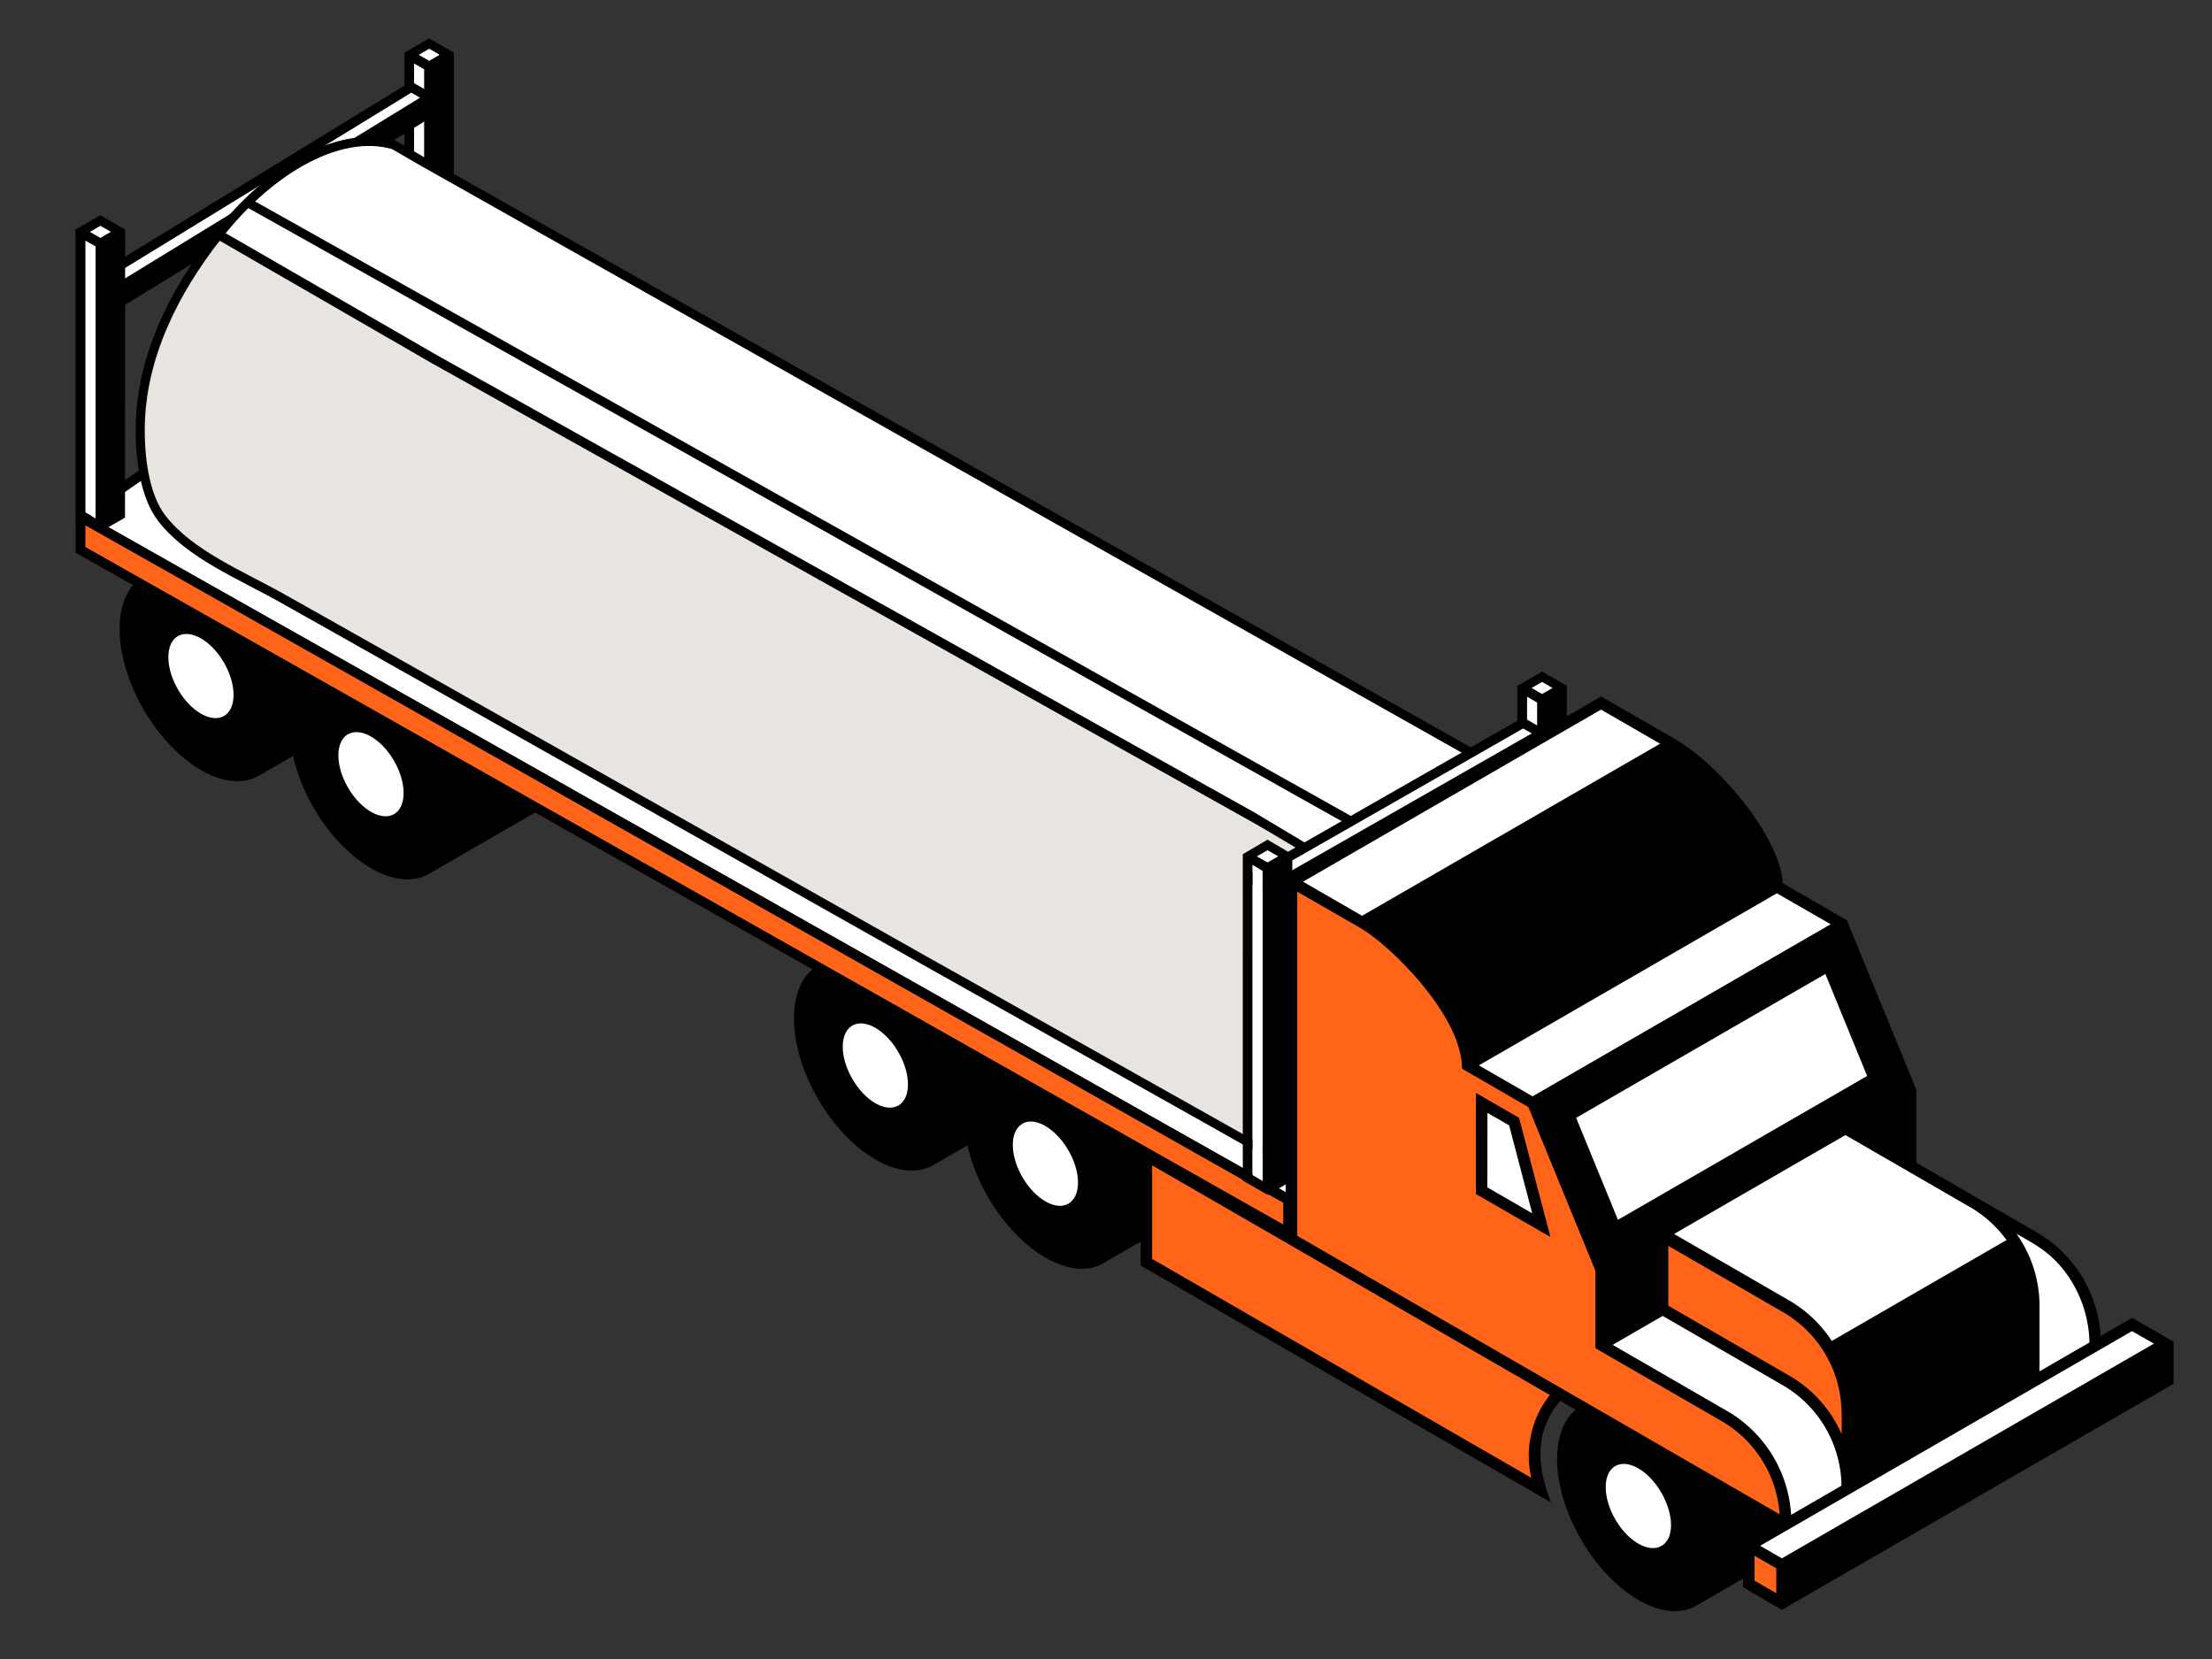
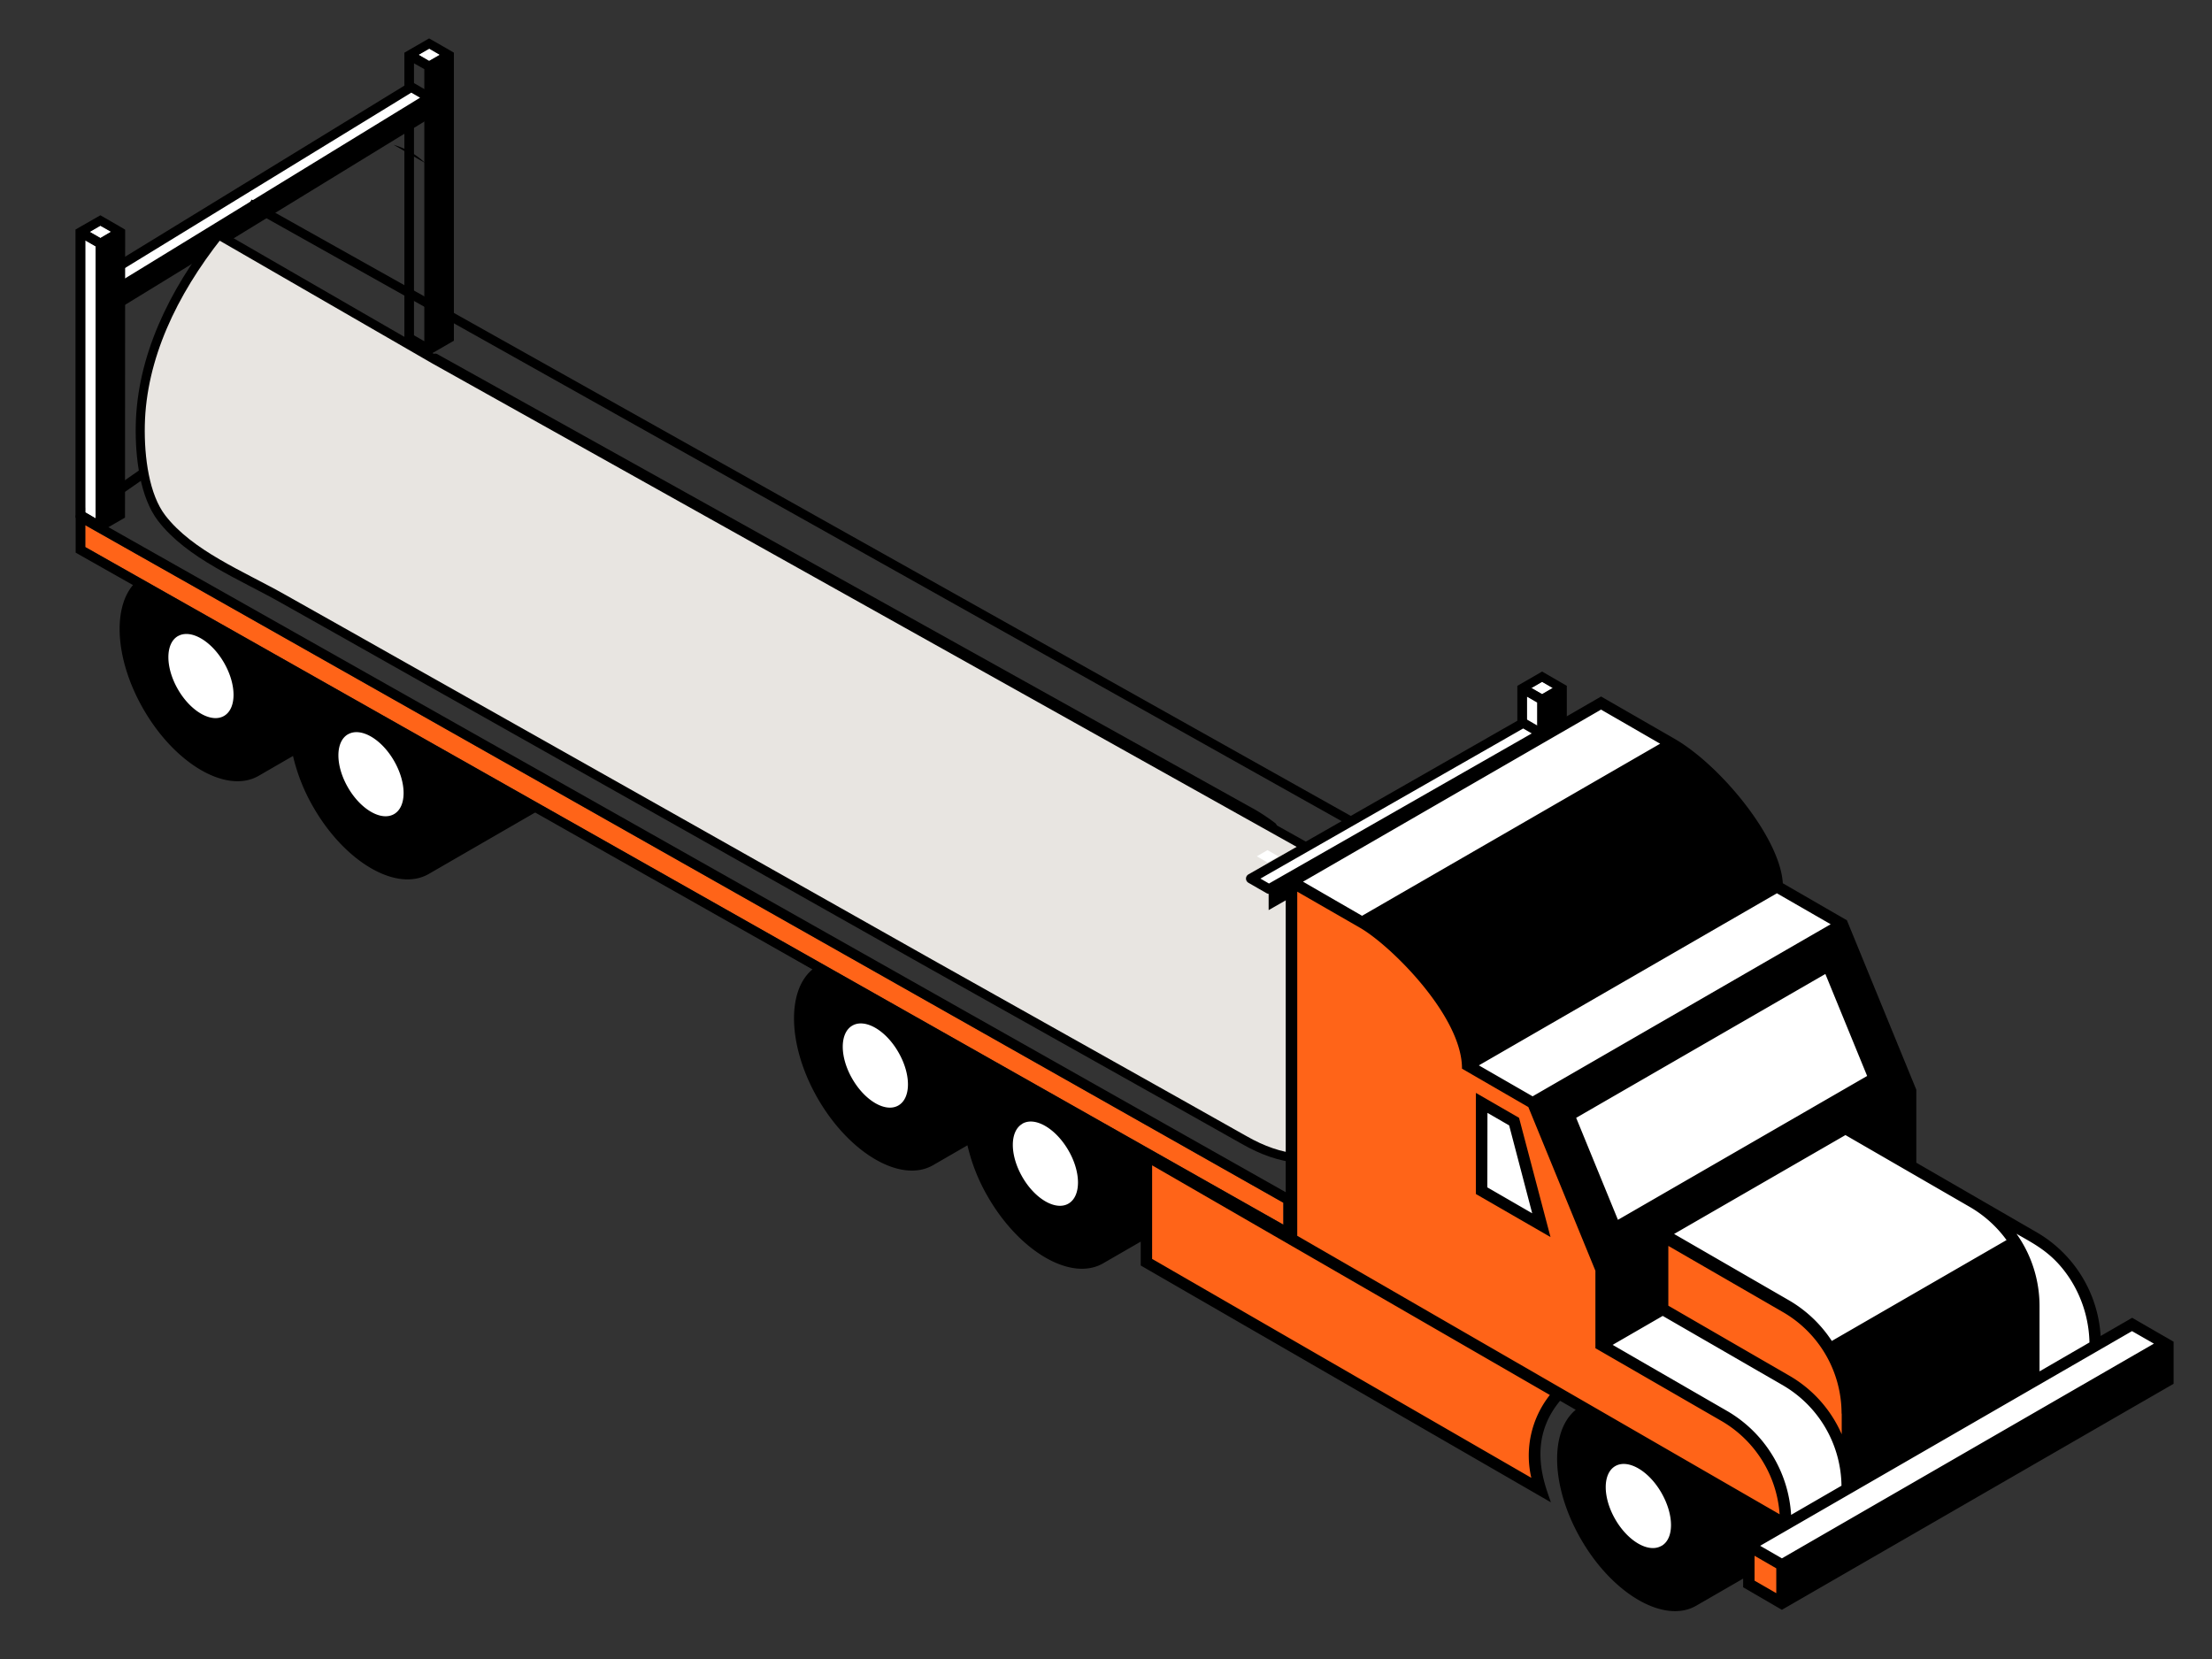
<svg xmlns="http://www.w3.org/2000/svg" id="Illustrations" viewBox="0 0 576 432">
  <rect x="0" y="0" width="576" height="432" fill="#333333" stroke="none" />
  <title>bulk intermodal</title>
  <polygon points="397.6 181.37 397.6 262.19 400.3 263.75 400.3 182.93 397.6 181.37" fill="#fff" />
  <polygon points="404.34 179.15 401.55 177.54 398.76 179.15 401.55 180.76 404.34 179.15" fill="#fff" />
  <path d="M408,179.82v-1.23l-1.34-.77-5.1-2.95-5.1,2.95-1.35.77v85l5.2,3,1.25.72,1.25-.72,5.19-3Zm-3.65-.67-2.79,1.61-2.79-1.61,2.79-1.61Zm-6.74,2.22,2.7,1.56v80.82l-2.7-1.56Z" />
-   <polygon points="107.8 16.49 107.8 87.31 110.49 88.86 110.5 18.05 107.8 16.49" fill="#fff" />
  <polygon points="114.54 14.27 111.75 12.66 108.95 14.27 111.75 15.88 114.54 14.27" fill="#fff" />
  <path d="M118.19,14.93V13.71l-1.34-.78L111.74,10l-5.1,2.94-1.34.78v75l5.2,3,1.24.72,1.25-.72,5.2-3Zm-3.65-.66-2.8,1.61L109,14.27l2.79-1.61Zm-6.74,2.22L110.49,18V88.86l-2.69-1.55Z" />
-   <polygon points="398.57 264.13 88.75 89.05 23.31 134.49 46.67 147.71 344.83 316.13 398.57 264.13" fill="#fff" />
  <polygon points="334.19 318.9 334.19 313.19 45.31 149.81 22.2 136.75 22.2 142.45 334.19 318.9" fill="#ff6418" />
  <path d="M401.88,263.7a1.25,1.25,0,0,0-.63-.93L89.3,86.49a1.25,1.25,0,0,0-1.33.06L20.89,133.13l-.66.45a1.27,1.27,0,0,0-.53,1.09s0,.05,0,.07v9.17l317,179.28v-8.78l7.73,4.36a1.21,1.21,0,0,0,.61.16,1.25,1.25,0,0,0,.87-.35l55.61-53.82A1.27,1.27,0,0,0,401.88,263.7Zm-355.21-116L23.31,134.49,88.75,89.05,398.57,264.12l-53.73,52ZM334.19,313.19v5.71L22.2,142.45v-5.7l23.11,13.06Z" />
  <polygon points="111.75 30.88 30.21 80.82 30.21 75.35 111.75 25.41 111.75 30.88" />
  <polygon points="111.83 25.41 30.3 75.35 25.56 72.61 107.09 22.67 111.83 25.41" fill="#fff" stroke="#000" stroke-linecap="round" stroke-linejoin="round" stroke-width="2.5" />
-   <path d="M113.33,93.26c0,.12-.1.25-.15.37l218,122a49.94,49.94,0,0,0-4.9-3.29Z" fill="#ff6418" stroke="#000" stroke-linecap="round" stroke-linejoin="round" stroke-width="2.36" />
+   <path d="M113.33,93.26l218,122a49.94,49.94,0,0,0-4.9-3.29Z" fill="#ff6418" stroke="#000" stroke-linecap="round" stroke-linejoin="round" stroke-width="2.36" />
  <path d="M56.91,61.14c.09-.1.17-.21.25-.31" fill="#ff6418" stroke="#000" stroke-linecap="round" stroke-linejoin="round" stroke-width="2.36" />
  <path d="M42.09,133.88a21,21,0,0,0,5.15,5.26A73.28,73.28,0,0,1,42.09,133.88Z" />
  <path d="M102.51,37.71l8.17,4.72A19.6,19.6,0,0,0,102.51,37.71Z" />
  <path d="M341.26,221.19,113.18,93.63,56.91,61.14c-12.06,15.24-20,32.12-20.38,49.52-.18,8.61,1.18,18.55,5.56,24.25,7.33,9.53,20.75,14.85,31.62,21,17.1,9.64,13.07,7.33,30.16,17l69,38.9,69.12,39c17.2,9.7,47.71,26.74,64.92,36.44l17,9.57c19.62,11.32,35.52,2.14,35.52-20.51v-6.45C359.41,250.56,357.23,233.15,341.26,221.19Z" fill="#e8e5e1" stroke="#000" stroke-linecap="round" stroke-linejoin="round" stroke-width="2.36" />
-   <path d="M393.77,202.05,110.68,42.43l-8.17-4.72c-6.88-2-15.4-.67-24.66,4.68-7.56,4.36-14.61,10.83-20.69,18.44,0,0,0,.31,0,.33l56.12,32.4L326.21,212.67c1.67,1,22.6,13.51,22.6,13.51,9.68,5.59,25.44,5.29,35.12-.3l9.84-5.68C398.47,215.68,395,202.74,393.77,202.05Z" fill="#fff" stroke="#000" stroke-miterlimit="10" stroke-width="2.36" />
  <path d="M57.16,60.83c-.08.1-.16.21-.25.31l56.27,32.49c0-.12.11-.25.15-.37L57.21,60.86Z" />
  <polygon points="22.2 62.59 22.2 133.41 24.89 134.96 24.89 64.14 22.2 62.59" fill="#fff" />
  <polygon points="28.93 60.37 26.14 58.76 23.35 60.37 26.14 61.98 28.93 60.37" fill="#fff" />
  <path d="M32.59,61V59.81L31.24,59l-5.1-2.94L21,59l-1.34.78v75l5.19,3,1.25.72,1.25-.72,5.2-3Zm-3.66-.66L26.14,62l-2.79-1.61,2.79-1.62ZM22.2,62.59l2.69,1.55V135l-2.69-1.55Z" />
  <polygon points="401.29 196.46 330.35 236.99 330.35 231.51 401.29 190.99 401.29 196.46" />
  <polygon points="401.38 190.99 330.44 231.51 325.7 228.78 396.64 188.25 401.38 190.99" fill="#fff" stroke="#000" stroke-linecap="round" stroke-linejoin="round" stroke-width="2.5" />
-   <polygon points="326.12 225.2 326.12 306.02 328.81 307.58 328.81 226.76 326.12 225.2" fill="#fff" />
  <polygon points="332.85 222.98 330.06 221.37 327.27 222.98 330.06 224.59 332.85 222.98" fill="#fff" />
-   <path d="M336.51,223.65v-1.23l-1.35-.77-5.1-3-5.1,3-1.34.77v85l5.2,3,1.25.73,1.25-.73,5.2-3Zm-3.66-.67-2.79,1.61L327.27,223l2.79-1.61Zm-6.73,2.22,2.69,1.56v80.82l-2.7-1.56Z" />
  <path d="M555.21,343.15,547,347.89h0A33.58,33.58,0,0,0,530.55,321L499,302.76v-19l-18.07-44.12L464.24,230c-.69-11.85-16.21-30.71-28.2-37.63h0l-19.12-11-17.58,10.15L334.8,228.6v91.47L36,151c-6.89,5.64-6.44,20.18,1.36,33.69,8.28,14.35,21.71,22.11,30,17.33l8.94-5.17a48.3,48.3,0,0,0,5.34,13.41c8.28,14.35,21.71,22.1,30,17.32l28.5-16.46,71.47,41.27c-6.89,5.64-6.44,20.18,1.36,33.7,8.29,14.34,21.72,22.1,30,17.32l8.95-5.17a48.26,48.26,0,0,0,5.33,13.41c8.29,14.35,21.72,22.1,30,17.32l9.79-5.65v6.21l106.81,61.67c-1.45-4.34-6.45-15.81,2.39-26.44l4.08,2.35c-6.89,5.65-6.44,20.19,1.36,33.7,8.28,14.35,21.72,22.1,30,17.32l12.23-7.06v2.25L464,419.19l102-58.86V349.38Z" />
  <path d="M456.88,405.12l5.66,3.27v6.47l-5.66-3.26Zm-53.3-41.87a25.46,25.46,0,0,0-4.83,21.57l-98.74-57V303.45Zm76,4.86v5.38A32.69,32.69,0,0,0,466,358.26L434.43,340V324.43l29.83,17.23A30.52,30.52,0,0,1,479.54,368.11ZM354,241.51c7.89,4.45,26.76,23,26.7,36.77l17.28,10,17.46,42.62v20.17l33.05,19.08a30.57,30.57,0,0,1,14.92,24.17L337.8,321.8V232.19Z" fill="#ff6418" />
  <polygon points="395.56 291.08 384.32 284.59 384.32 310.92 403.75 322.13 395.56 291.08" />
  <path d="M233.94,274c3.32,5.74,3.32,11.94,0,13.86s-8.68-1.19-12-6.93-3.31-11.94,0-13.86S230.63,268.23,233.94,274Zm32.28,18.64c-3.31,1.91-3.31,8.11,0,13.85s8.69,8.85,12,6.93,3.32-8.12,0-13.85S269.54,290.69,266.22,292.61Zm-219.89-127c-3.31,1.91-3.31,8.12,0,13.86s8.69,8.84,12,6.93,3.31-8.12,0-13.86S49.64,163.74,46.33,165.65Zm44.28,25.57c-3.32,1.91-3.32,8.11,0,13.85s8.68,8.84,12,6.93,3.31-8.12,0-13.86S93.92,189.3,90.61,191.22ZM560.87,349.88,464,405.79l-5.66-3.27,96.83-55.9Zm-16.78-.31-13,7.53v-17a32.5,32.5,0,0,0-6-18.83c4.85,2.8,9.46,5,13.78,11.5A31.83,31.83,0,0,1,544.09,349.57Zm-145-64.09-14-8.06,77.61-44.81,14,8.06Zm33.52,117.07c-3.31,1.91-8.69-1.19-12-6.93s-3.31-11.94,0-13.85,8.69,1.18,12,6.92S436,400.64,432.65,402.55ZM410.43,291.08l10.88,26.56,64.89-37.46-10.88-26.56Zm70.12,4.49-44.62,25.75,29.83,17.23A33.35,33.35,0,0,1,477,349.18l45.5-26.27a31.12,31.12,0,0,0-9.75-8.73Zm-125.87-57.1,77.62-44.81-15.39-8.88L339.3,229.59Zm111.72,156,13.12-7.59a30.7,30.7,0,0,0-15-26l-31.55-18.22-13.05,7.54,30.05,17.35A33.61,33.61,0,0,1,466.4,394.43ZM387.33,289.79l5.65,3.26,6,22.89-11.68-6.75Z" fill="#fff" />
  <line x1="351.79" y1="213.84" x2="64.94" y2="52.98" fill="#fff" stroke="#000" stroke-miterlimit="10" stroke-width="2.36" />
</svg>